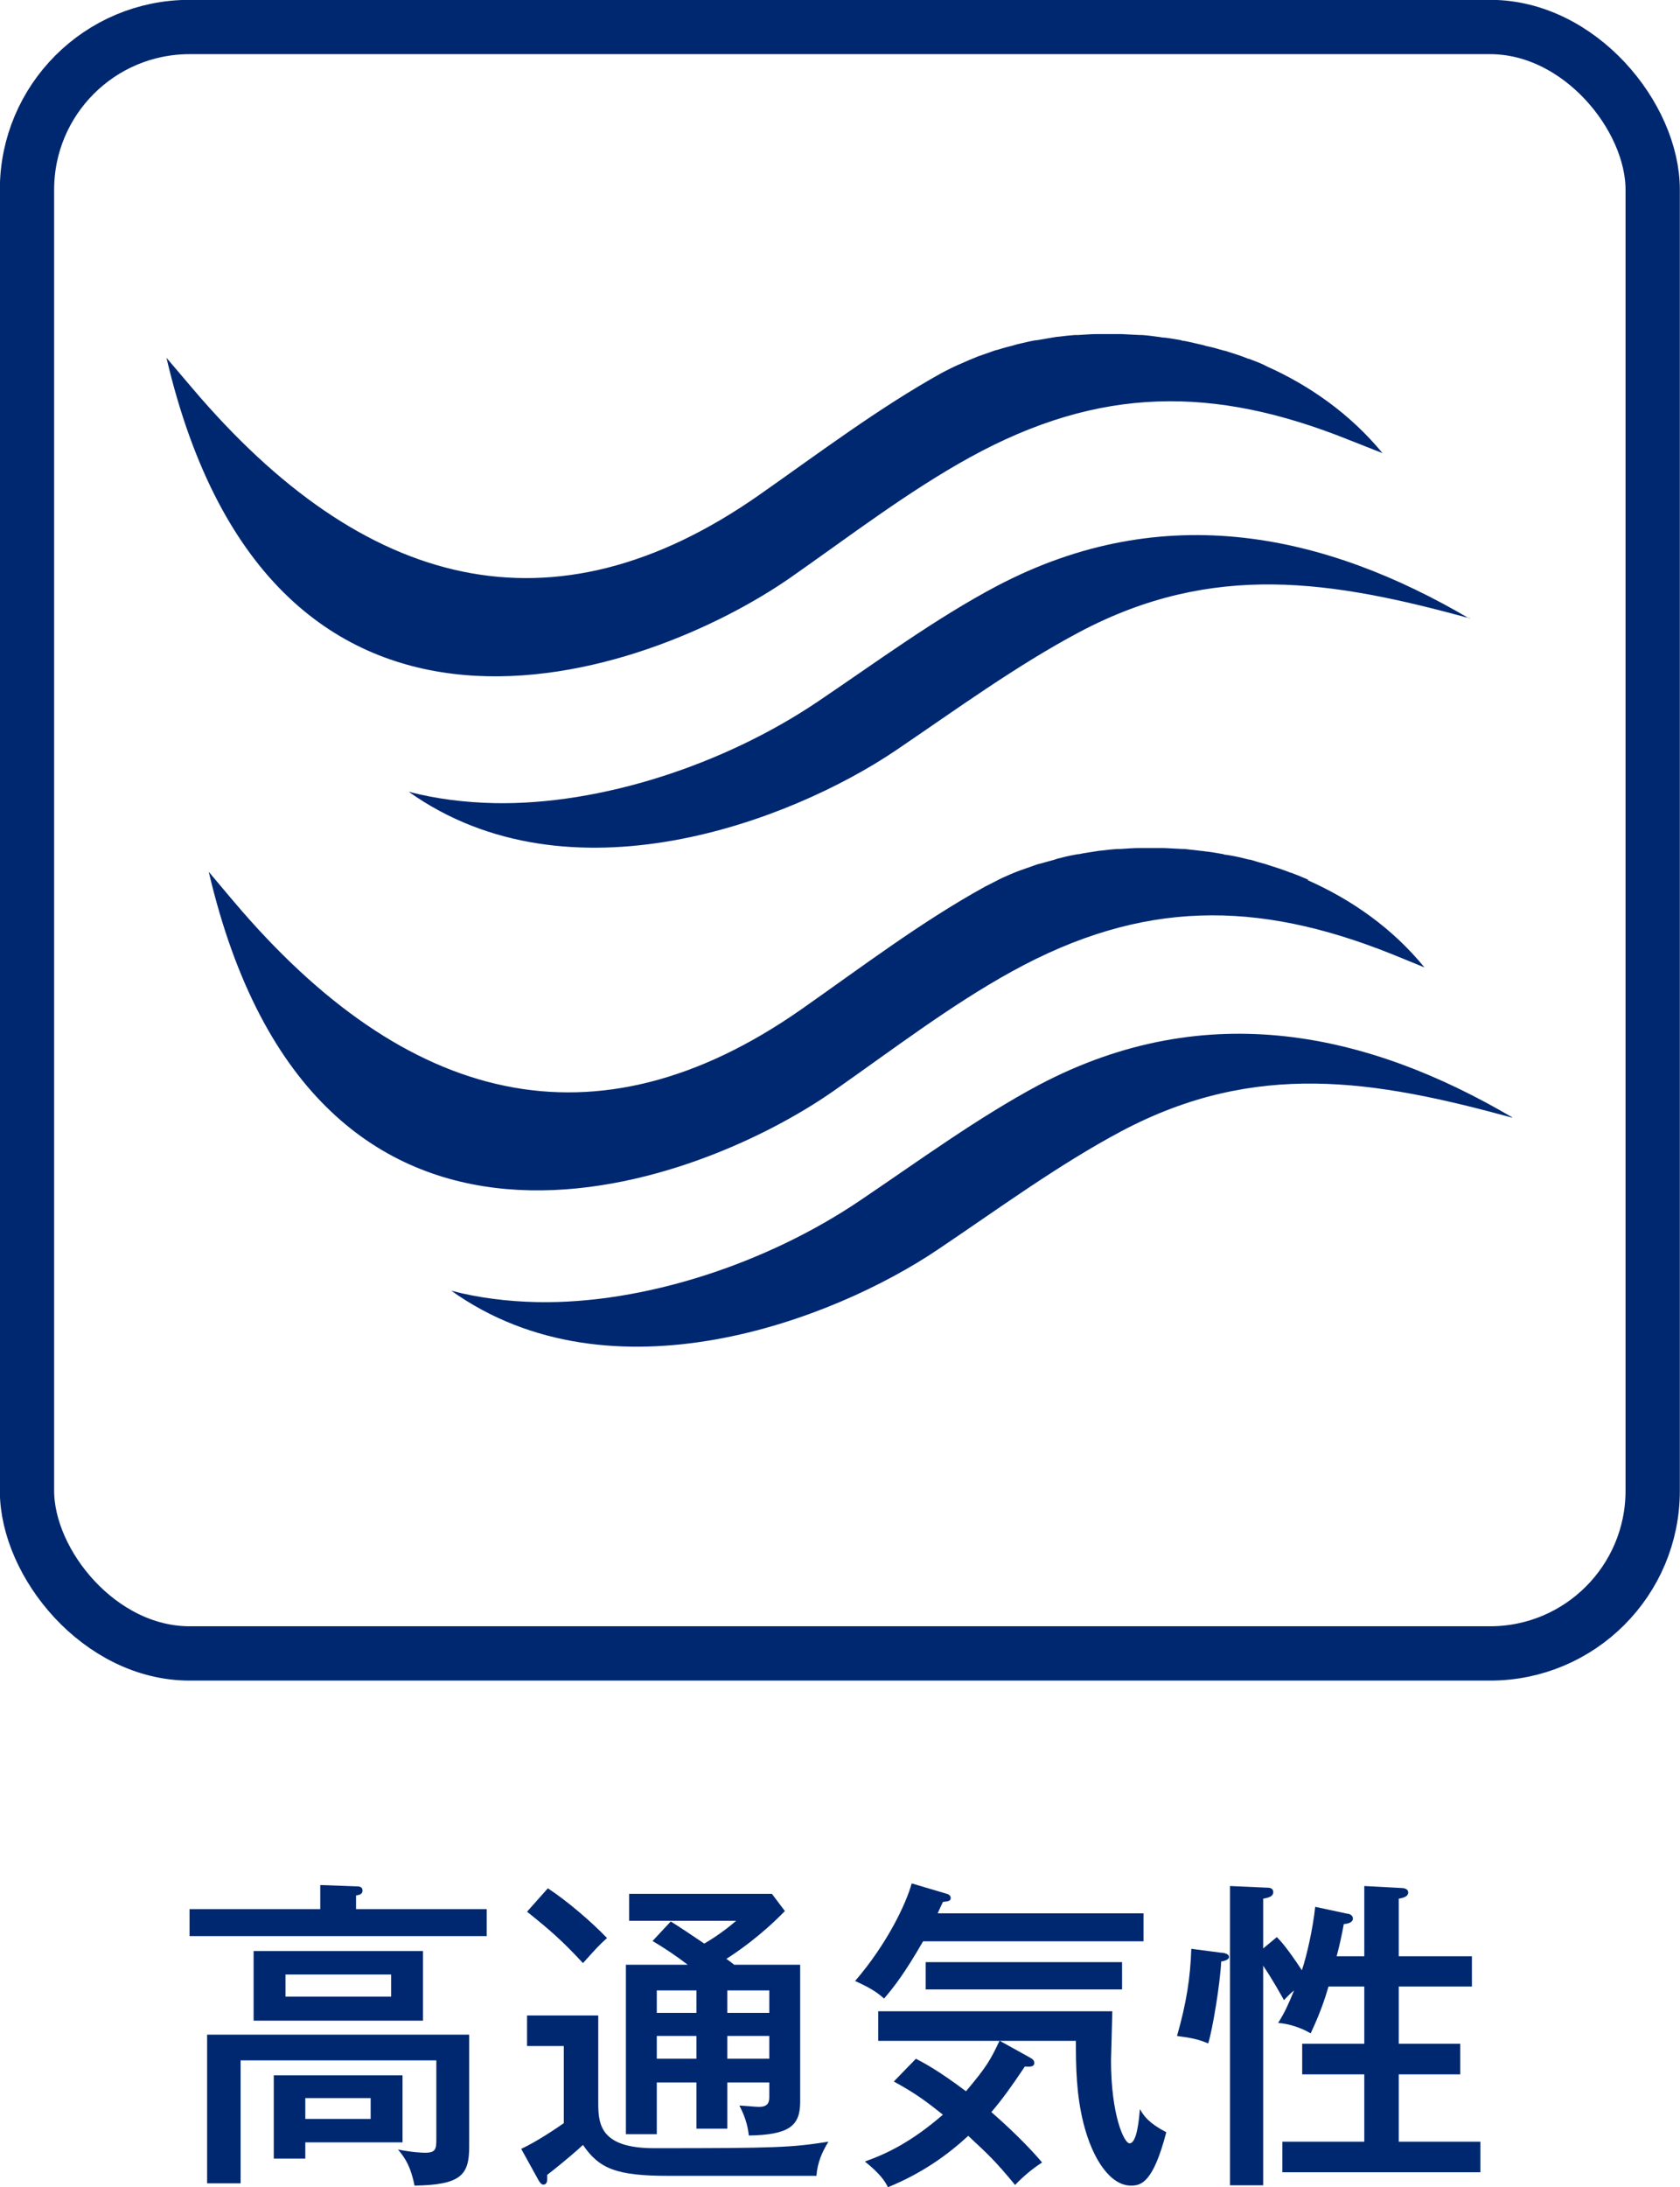
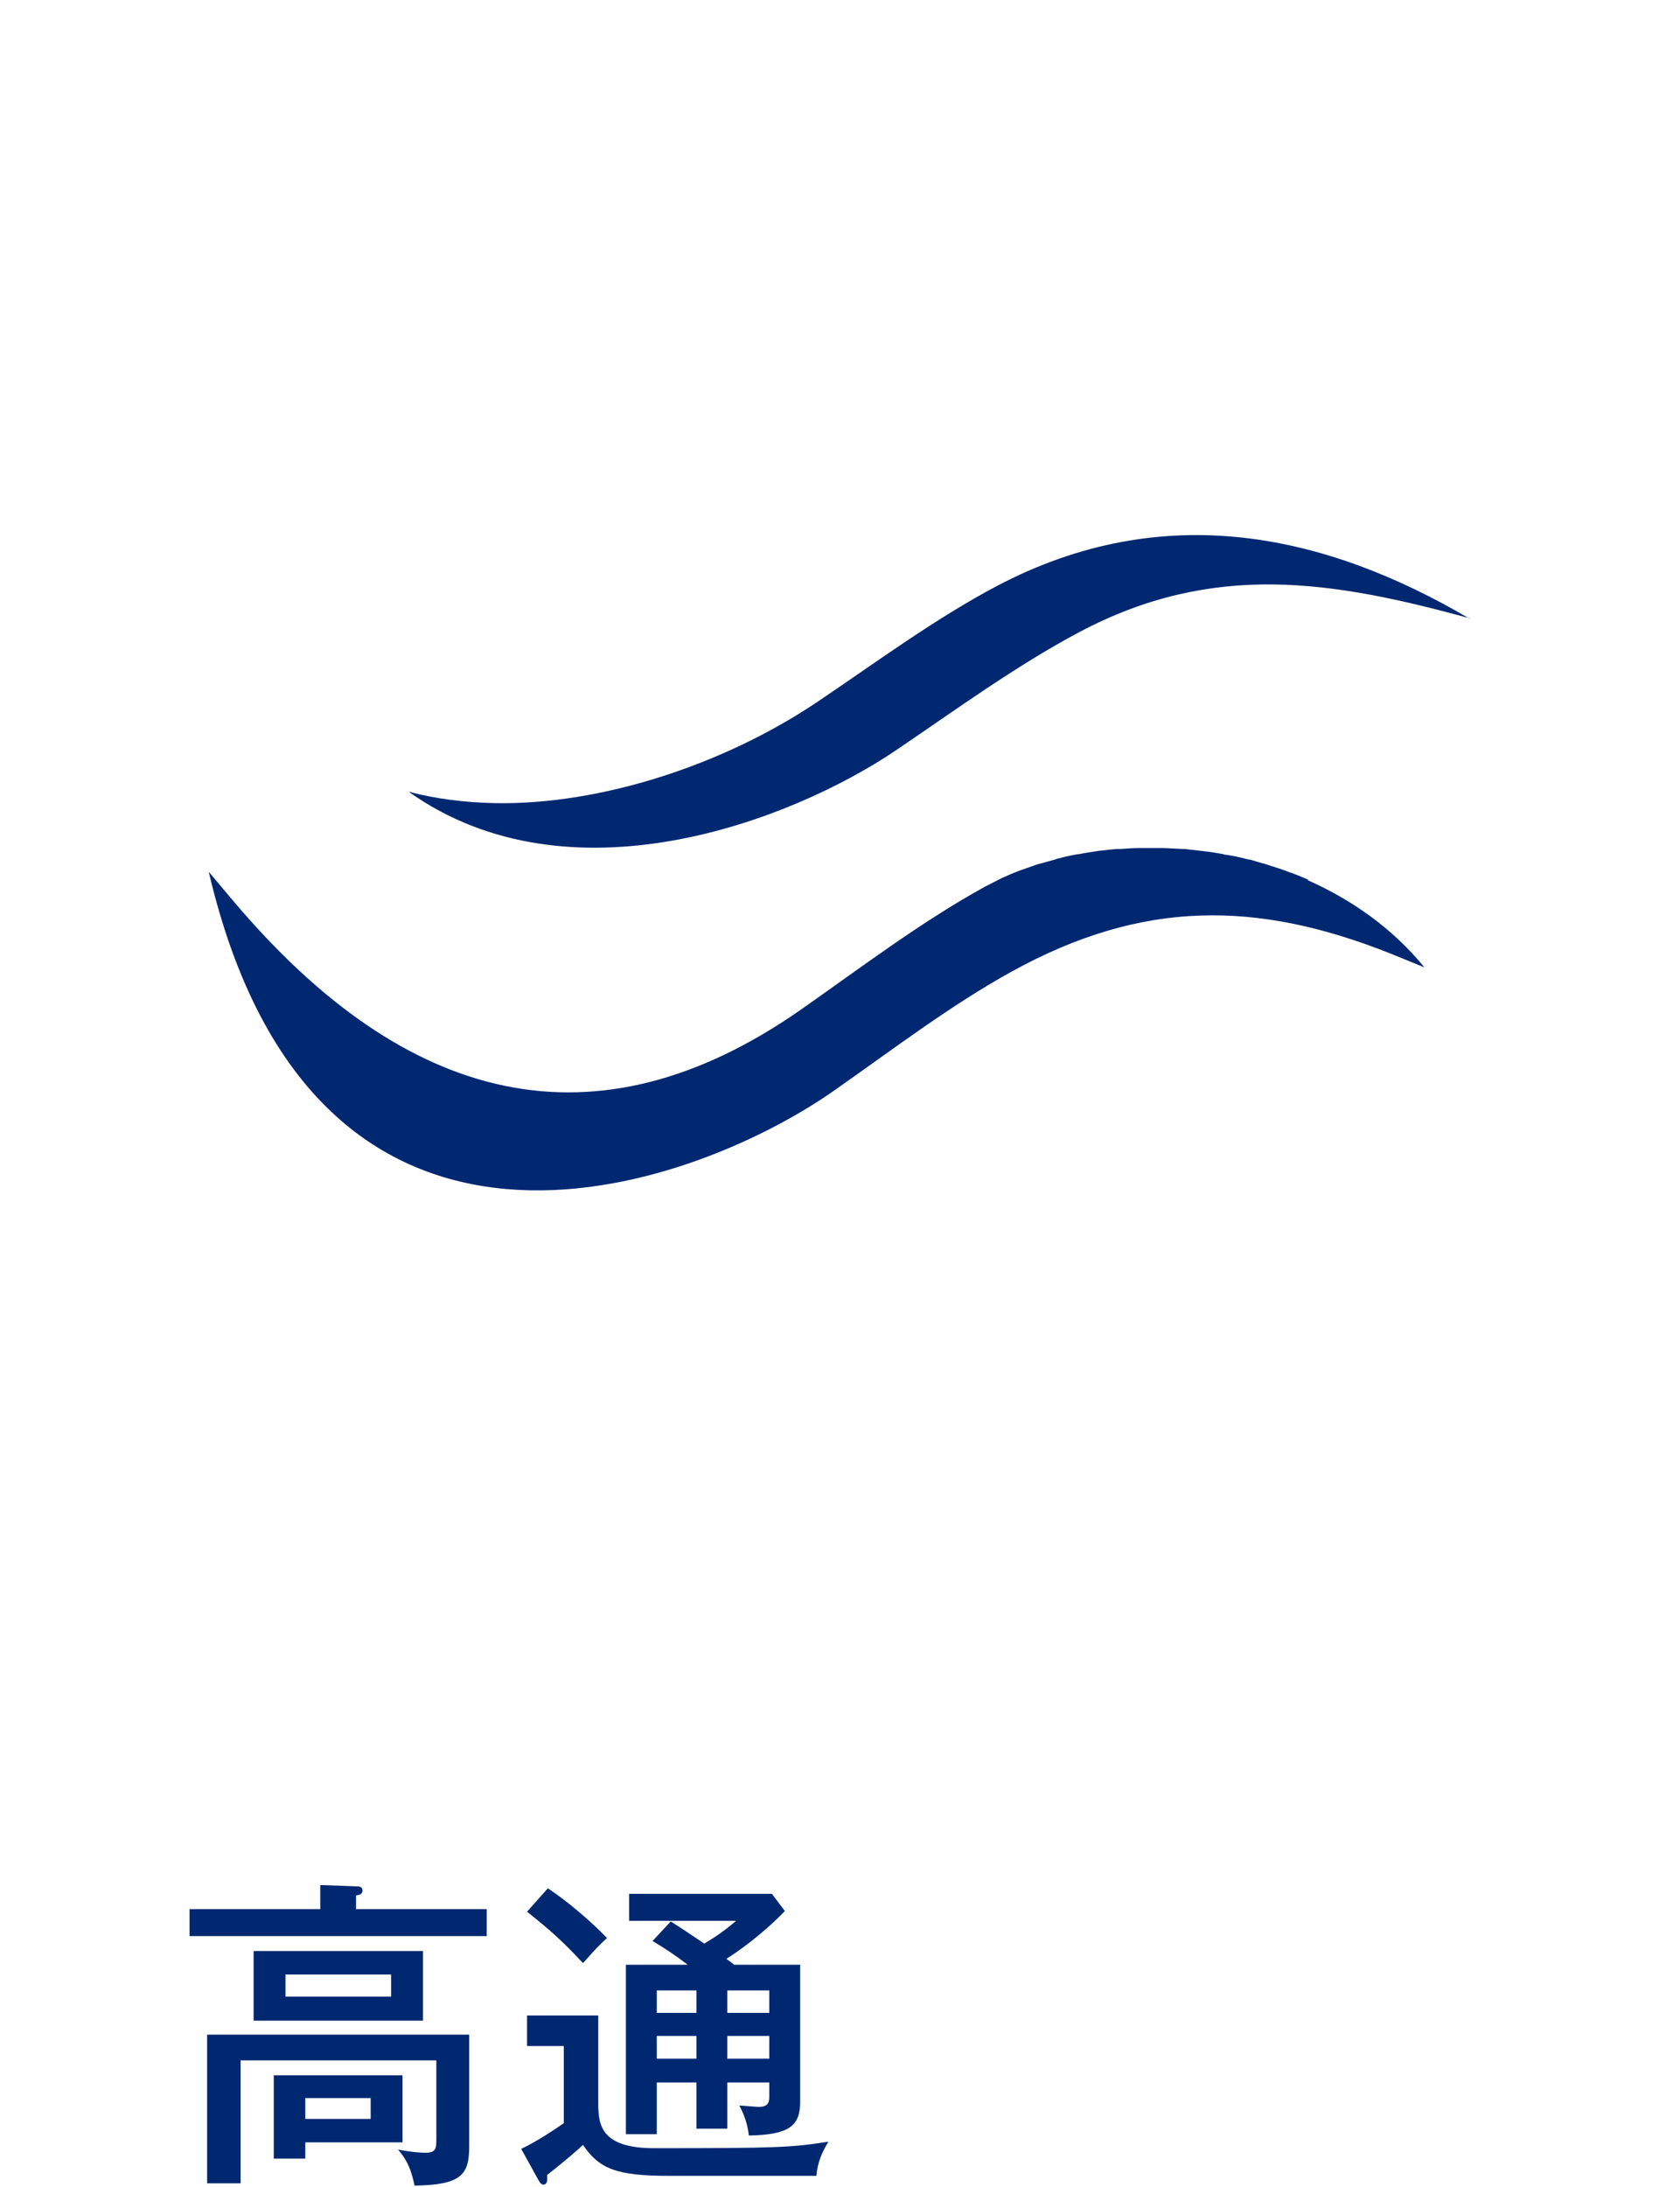
<svg xmlns="http://www.w3.org/2000/svg" id="_レイヤー_2" data-name="レイヤー 2" viewBox="0 0 51.67 67.24">
  <defs>
    <style>
      .cls-1, .cls-2 {
        fill: #002870;
      }

      .cls-2 {
        fill-rule: evenodd;
      }

      .cls-3 {
        fill: none;
        stroke: #002870;
        stroke-miterlimit: 10;
        stroke-width: 1.67px;
      }
    </style>
  </defs>
  <g id="_レイヤー_1-2" data-name="レイヤー 1">
    <g>
-       <rect class="cls-3" x=".83" y=".83" width="50" height="50" rx="5" ry="5" />
      <g>
        <path class="cls-2" d="M40.25,27.05s0,0,.01,0c-.03-.01-.06-.02-.08-.03-.16-.07-.31-.13-.47-.19-.03,0-.06-.02-.09-.03-.18-.07-.37-.13-.56-.19-.05-.02-.1-.03-.15-.05-.15-.04-.3-.08-.45-.13-.05,0-.1-.02-.15-.03-.19-.05-.39-.09-.58-.12-.03,0-.06,0-.1-.02-.17-.03-.33-.06-.5-.08-.06,0-.11-.02-.17-.02-.17-.02-.35-.04-.52-.06-.02,0-.04,0-.06,0-.2-.01-.39-.02-.59-.03-.05,0-.1,0-.15,0-.16,0-.31,0-.47,0-.05,0-.09,0-.14,0-.19,0-.39.02-.58.03-.04,0-.07,0-.1,0-.16.01-.32.03-.48.05-.05,0-.1.01-.16.02-.18.03-.35.05-.53.09-.01,0-.02,0-.03,0-.18.03-.37.07-.55.12-.05.01-.1.02-.14.04-.15.04-.29.08-.43.12-.04.01-.08.02-.12.03-.17.06-.34.12-.51.18-.04.01-.07.03-.11.04-.13.05-.27.11-.4.17-.05.02-.09.04-.13.06-.16.08-.31.16-.47.24-1.96,1.08-3.79,2.47-5.66,3.78-6.33,4.42-12.14,2.92-17.41-3.29l-.17-.2h0l-.63-.75c3.26,13.92,14.77,9.85,19.23,6.73,1.8-1.26,3.59-2.63,5.48-3.67,4-2.2,7.51-2.19,11.65-.54l1.03.42c-.98-1.2-2.23-2.08-3.61-2.69Z" />
-         <path class="cls-2" d="M46.51,34.36c-4.24-1.16-7.89-1.77-12.01.41-1.94,1.03-3.79,2.39-5.65,3.64-3.23,2.18-10.04,4.78-14.97,1.27.84.22,1.72.33,2.65.35,3.27.06,7.05-1.18,9.93-3.13,1.81-1.22,3.61-2.54,5.5-3.55,5.18-2.73,10.16-1.58,14.55,1" />
-         <path class="cls-2" d="M38.95,11.26s0,0,.01,0c-.03-.02-.06-.02-.08-.04-.15-.07-.31-.13-.47-.19-.03,0-.06-.02-.09-.03-.18-.07-.37-.13-.56-.19-.05-.02-.1-.03-.15-.04-.15-.04-.3-.09-.45-.12-.05-.01-.1-.02-.15-.04-.19-.04-.38-.09-.58-.13-.03,0-.06,0-.1-.02-.17-.03-.33-.06-.5-.08-.06,0-.11-.01-.17-.02-.17-.02-.35-.05-.53-.06-.02,0-.04,0-.06,0-.2-.01-.39-.02-.58-.03-.05,0-.1,0-.15,0-.16,0-.31,0-.47,0-.04,0-.09,0-.14,0-.19,0-.38.02-.58.03-.03,0-.07,0-.1,0-.16.01-.32.03-.48.05-.05,0-.1.01-.16.02-.18.03-.35.06-.53.09,0,0-.02,0-.03,0-.18.03-.37.08-.55.12-.05.01-.1.03-.14.04-.14.04-.29.07-.43.12-.04.01-.08.02-.12.03-.17.06-.34.12-.51.18-.04.01-.07.03-.1.04-.13.05-.27.11-.4.17-.05.02-.09.04-.14.06-.16.07-.31.15-.47.23-1.95,1.08-3.79,2.47-5.66,3.78-6.33,4.42-12.14,2.92-17.41-3.29l-.17-.2h0l-.63-.74c3.26,13.91,14.77,9.85,19.23,6.73,1.8-1.26,3.59-2.63,5.48-3.67,4-2.2,7.51-2.2,11.65-.54l1.04.41c-.98-1.19-2.23-2.08-3.61-2.69Z" />
        <path class="cls-2" d="M45.21,19.01c-4.24-1.16-7.89-1.76-12.01.42-1.94,1.03-3.79,2.38-5.65,3.64-3.23,2.18-10.04,4.78-14.98,1.27.84.22,1.72.33,2.65.35,3.26.06,7.05-1.18,9.93-3.12,1.81-1.22,3.61-2.55,5.5-3.55,5.18-2.73,10.16-1.58,14.55,1" />
      </g>
      <g>
        <path class="cls-1" d="M14.97,58.69v.83H5.83v-.83h4.02v-.74l1.09.04c.09,0,.21,0,.21.13,0,.13-.14.14-.2.15v.42h4.02ZM14.43,62.55v3.46c0,.86-.27,1.16-1.68,1.18-.11-.54-.26-.82-.51-1.11.44.09.77.1.83.1.34,0,.35-.12.35-.44v-2.4h-6.02v3.78h-1.03v-4.57h8.06ZM13.01,59.98v2.14h-5.21v-2.14h5.21ZM12.38,63.8v2.06h-2.99v.5h-.97v-2.56h3.96ZM8.78,60.7v.68h3.25v-.68h-3.25ZM9.39,64.5v.64h2.01v-.64h-2.01Z" />
        <path class="cls-1" d="M18.4,61.96v2.72c0,.67.11,1.36,1.72,1.36,3.75,0,4.22-.02,5.36-.2-.2.32-.34.65-.37,1.05h-4.55c-1.61,0-2.13-.22-2.63-.95-.14.13-.52.47-1.1.92,0,.06,0,.1,0,.14,0,.13-.07.16-.12.16-.06,0-.11-.07-.15-.14l-.53-.96c.5-.23,1.14-.67,1.31-.79v-2.37h-1.13v-.94h2.18ZM16.85,58.05c.62.41,1.34,1.03,1.82,1.53-.24.21-.37.36-.74.77-.64-.69-1.02-1.02-1.72-1.58l.64-.72ZM22.37,65.44h-.95v-1.42h-1.22v1.59h-.95v-5.21h1.9c-.35-.27-.71-.51-1.08-.73l.56-.6c.35.22.69.45,1.03.68.11-.06.57-.34.98-.7h-3.29v-.83h4.39l.4.53c-.75.77-1.47,1.26-1.8,1.47.13.09.18.13.24.18h2.03v4.22c0,.74-.35,1.01-1.58,1.03-.03-.32-.14-.64-.29-.92.11,0,.5.04.6.04.23,0,.32-.09.32-.29v-.46h-1.29v1.42ZM21.42,61.19h-1.22v.69h1.22v-.69ZM21.42,62.59h-1.22v.7h1.22v-.7ZM22.37,61.88h1.29v-.69h-1.29v.69ZM22.37,63.29h1.29v-.7h-1.29v.7Z" />
-         <path class="cls-1" d="M28.39,59.68c-.57.99-.9,1.41-1.2,1.76-.18-.16-.36-.3-.89-.54.99-1.15,1.57-2.38,1.74-3l1.08.32c.08.02.12.07.12.13,0,.09-.07.1-.24.12-.1.22-.12.25-.16.35h6.33v.86h-6.78ZM34.78,67.19c-.61,0-1.17-.77-1.46-1.93-.22-.89-.23-1.73-.23-2.52h-2.34l.92.51c.09.05.14.09.14.17,0,.12-.12.12-.29.11-.42.63-.72,1.04-1.03,1.4.84.73,1.38,1.33,1.56,1.55-.31.2-.58.43-.83.69-.61-.74-.81-.92-1.44-1.51-.64.59-1.42,1.15-2.47,1.58-.08-.16-.22-.4-.71-.79.7-.25,1.44-.61,2.4-1.44-.49-.39-.83-.65-1.51-1.02l.68-.7c.23.12.69.36,1.54,1,.65-.77.76-.98,1.03-1.55h-3.73v-.91h7.2c0,.14-.04,1.44-.04,1.51,0,1.67.4,2.55.57,2.55.23,0,.29-.74.32-1.05.12.21.26.42.81.71-.41,1.58-.79,1.64-1.09,1.64ZM28.47,61.16v-.84h6.04v.84h-6.04Z" />
-         <path class="cls-1" d="M37.55,60.03c.1,0,.25.04.25.13,0,.1-.18.13-.24.14-.04.74-.27,2.1-.4,2.52-.28-.12-.5-.17-.96-.23.29-1.01.41-1.79.44-2.68l.91.12ZM39.27,59.55c.12.12.33.35.77,1.02.15-.44.34-1.28.41-1.95l.98.21c.06,0,.18.04.18.15,0,.12-.15.16-.28.17-.06.33-.13.65-.22.99h.85v-2.16l1.12.06c.07,0,.23.01.23.14,0,.12-.13.16-.29.19v1.77h2.25v.93h-2.25v1.76h1.89v.94h-1.89v2.07h2.51v.94h-6.09v-.94h2.52v-2.07h-1.91v-.94h1.91v-1.76h-1.1c-.11.38-.27.85-.55,1.44-.3-.18-.69-.3-1-.32.22-.35.33-.61.49-1-.08.06-.23.21-.31.3-.09-.16-.33-.6-.64-1.06v6.75h-1.02v-9.2l1.11.05c.09,0,.22,0,.22.14,0,.14-.16.17-.31.2v1.53l.42-.35Z" />
      </g>
    </g>
  </g>
</svg>